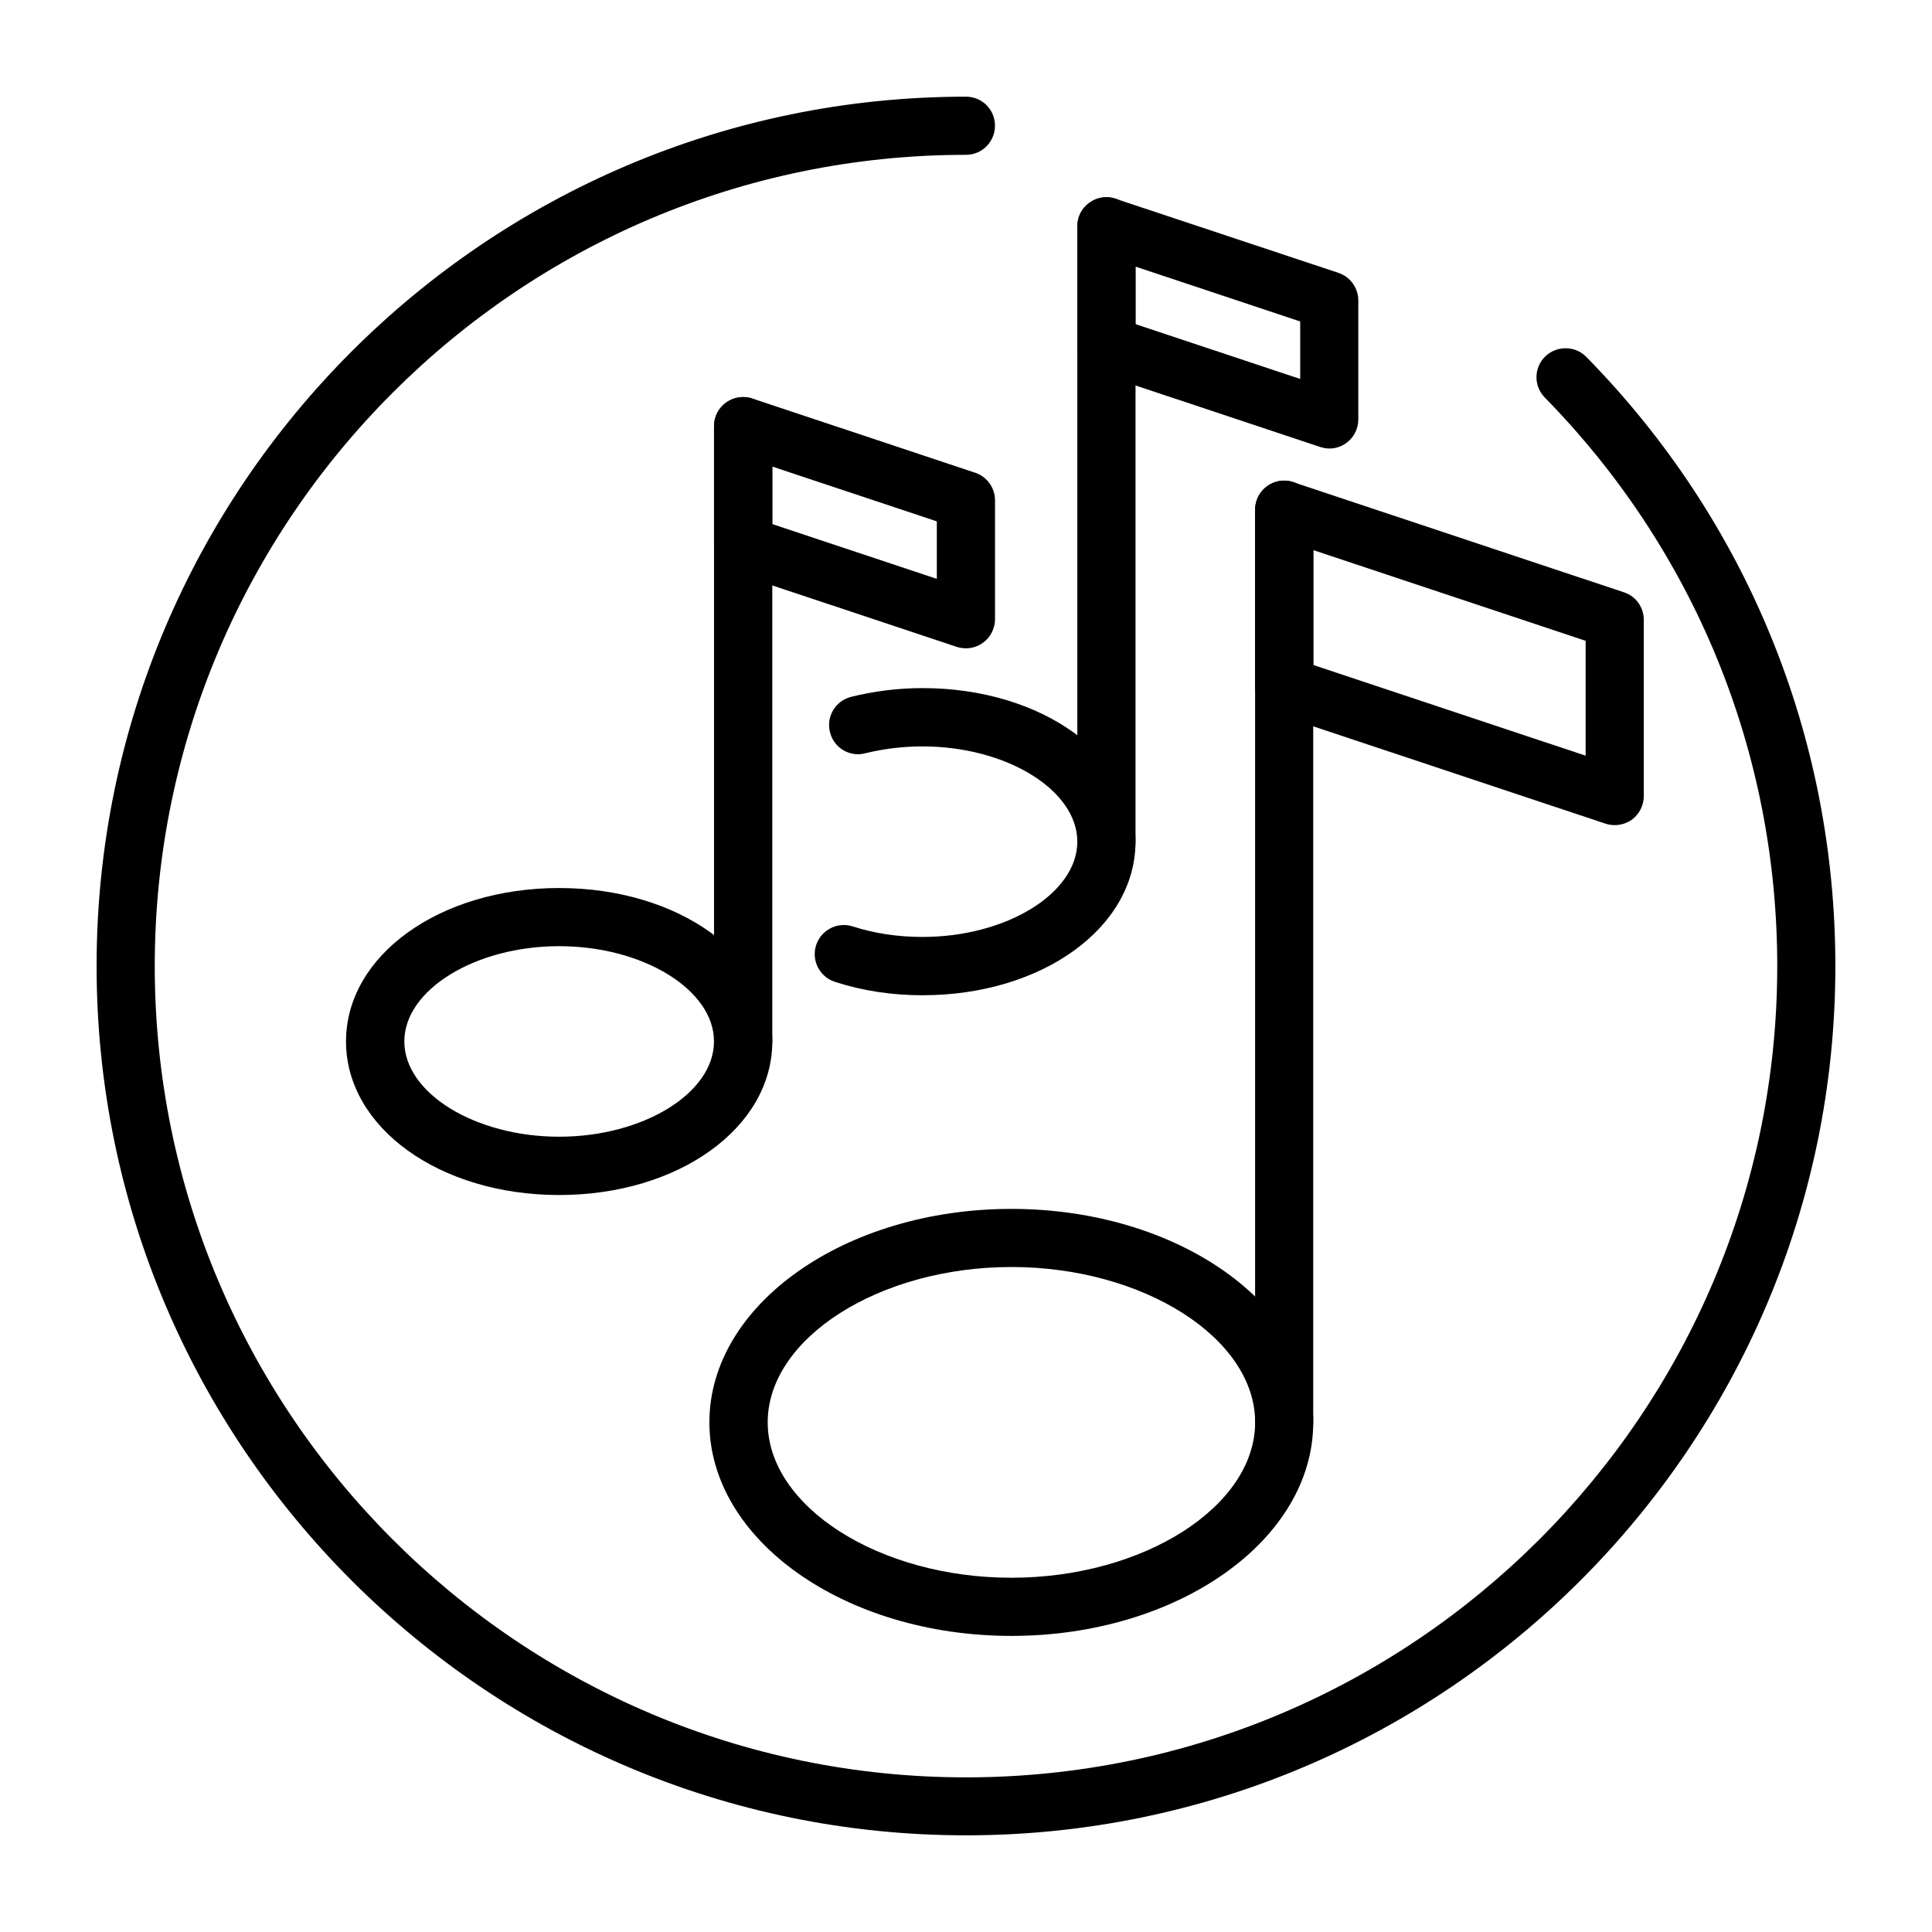
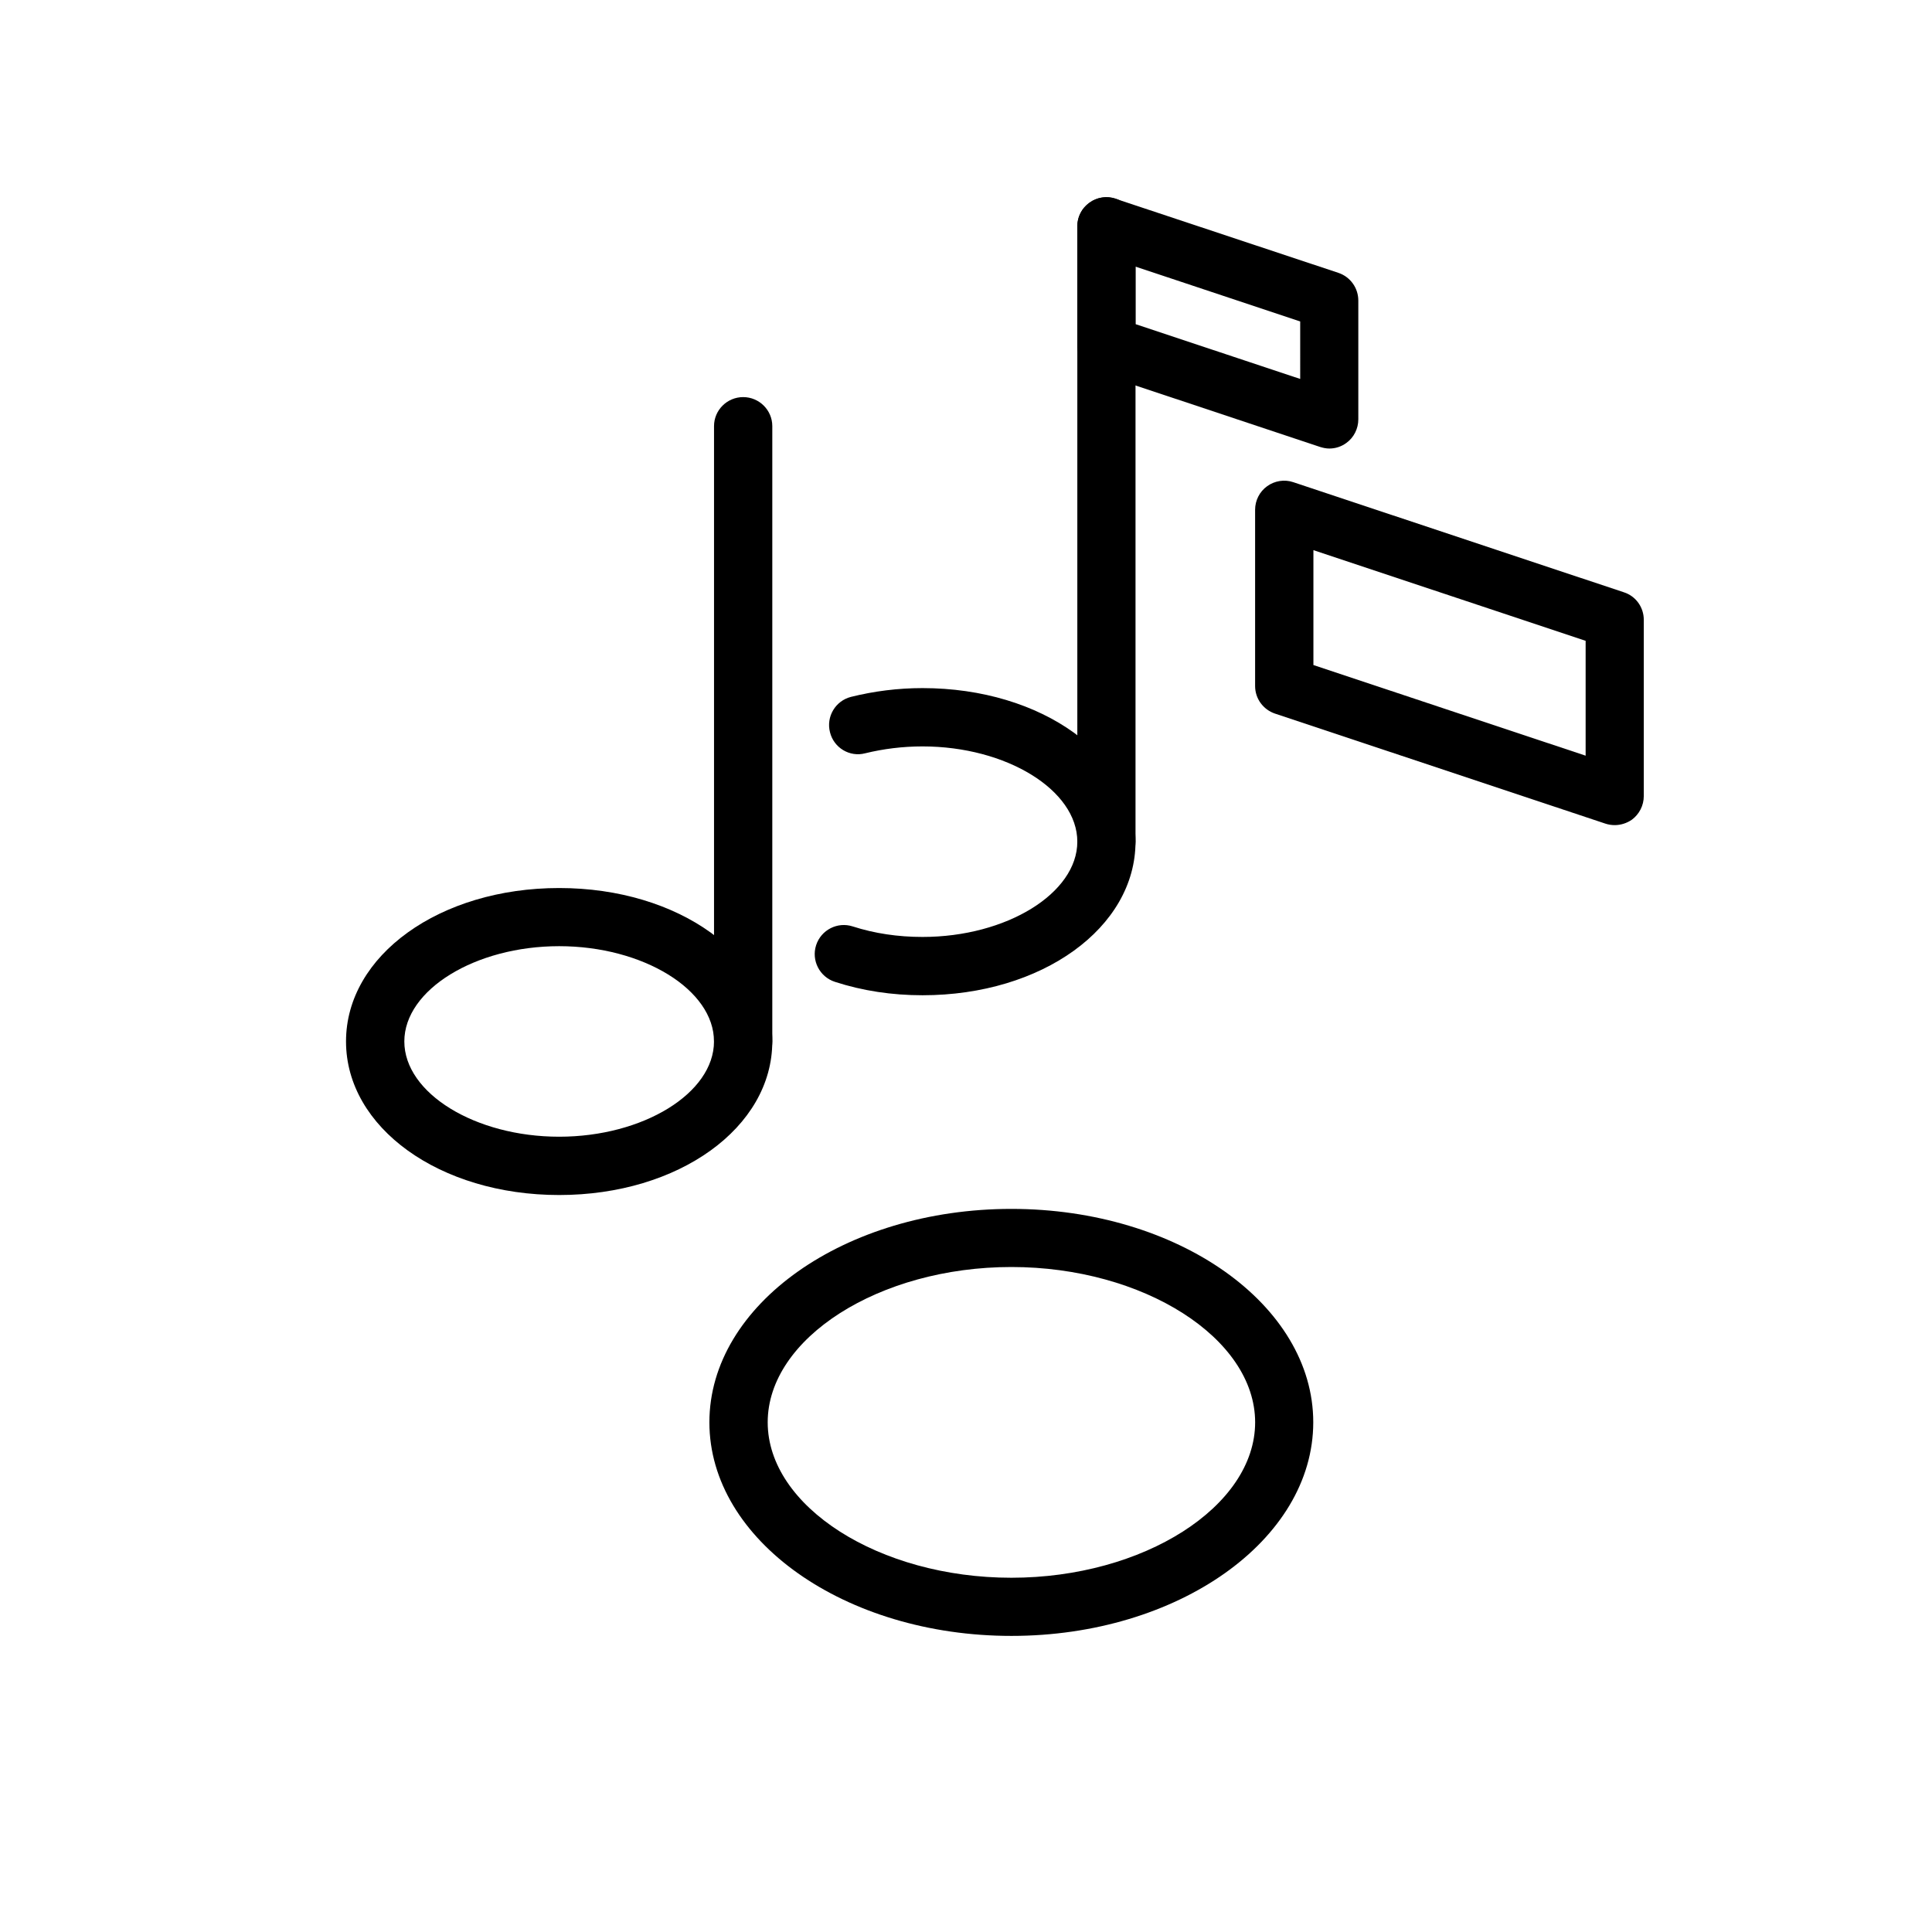
<svg xmlns="http://www.w3.org/2000/svg" version="1.1" id="Layer_1" x="0px" y="0px" width="50px" height="50px" viewBox="0 0 50 50" enable-background="new 0 0 50 50" xml:space="preserve">
  <g>
    <path d="M26.175,42.337c-4.308,0-7.816-2.478-7.816-5.528c0-3.046,3.508-5.523,7.816-5.523s7.812,2.478,7.812,5.523   C33.986,39.859,30.482,42.337,26.175,42.337z M26.175,32.79c-3.421,0-6.307,1.843-6.307,4.019c0,2.181,2.886,4.023,6.307,4.023   c3.417,0,6.308-1.843,6.308-4.023C32.482,34.633,29.592,32.79,26.175,32.79z" />
-     <path d="M33.236,37.563c-0.416,0-0.754-0.338-0.754-0.755V13.191c0-0.416,0.338-0.754,0.754-0.754c0.417,0,0.75,0.338,0.75,0.754   v23.617C33.986,37.226,33.653,37.563,33.236,37.563z" />
    <path d="M41.79,21.354c-0.082,0-0.16-0.012-0.238-0.037l-8.555-2.849c-0.305-0.103-0.515-0.387-0.515-0.713v-4.563   c0-0.239,0.115-0.47,0.313-0.61c0.193-0.14,0.449-0.181,0.676-0.103l8.554,2.849c0.31,0.099,0.516,0.388,0.516,0.713v4.56   c0,0.243-0.115,0.47-0.31,0.614C42.1,21.305,41.943,21.354,41.79,21.354z M33.991,17.211l7.045,2.346v-2.973l-7.045-2.346V17.211z" />
    <path d="M23.875,25.757c-0.792,0-1.554-0.115-2.267-0.347c-0.396-0.128-0.614-0.552-0.487-0.948   c0.128-0.396,0.553-0.614,0.948-0.486c0.565,0.182,1.171,0.272,1.806,0.272c2.172,0,4.006-1.13,4.006-2.466   c0-1.335-1.834-2.465-4.006-2.465c-0.511,0-1.01,0.062-1.484,0.178c-0.4,0.106-0.812-0.141-0.911-0.545   c-0.103-0.403,0.14-0.812,0.544-0.915c0.594-0.148,1.216-0.227,1.851-0.227c3.092,0,5.512,1.748,5.512,3.974   C29.387,24.009,26.967,25.757,23.875,25.757z" />
    <path d="M28.636,22.537c-0.416,0-0.755-0.338-0.755-0.755V5.857c0-0.416,0.339-0.754,0.755-0.754c0.417,0,0.751,0.338,0.751,0.754   v15.925C29.387,22.199,29.053,22.537,28.636,22.537z" />
    <path d="M34.403,11.608c-0.083,0-0.161-0.017-0.239-0.041l-5.768-1.921c-0.309-0.099-0.516-0.388-0.516-0.713V5.857   c0-0.243,0.116-0.47,0.314-0.609c0.193-0.145,0.449-0.182,0.676-0.104l5.767,1.917c0.31,0.104,0.516,0.392,0.516,0.718v3.075   c0,0.238-0.115,0.47-0.309,0.609C34.712,11.56,34.56,11.608,34.403,11.608z M29.387,8.389l4.262,1.418V8.319L29.387,6.9V8.389z" />
    <path d="M14.471,30.927c-3.092,0-5.516-1.744-5.516-3.975c0-2.227,2.424-3.97,5.516-3.97s5.516,1.743,5.516,3.97   C19.987,29.183,17.563,30.927,14.471,30.927z M14.471,24.487c-2.172,0-4.007,1.129-4.007,2.465c0,1.34,1.834,2.466,4.007,2.466   c2.173,0,4.007-1.126,4.007-2.466C18.479,25.616,16.644,24.487,14.471,24.487z" />
    <path d="M19.233,27.707c-0.417,0-0.754-0.338-0.754-0.755V11.027c0-0.412,0.338-0.75,0.754-0.75c0.416,0,0.754,0.338,0.754,0.75   v15.925C19.987,27.369,19.649,27.707,19.233,27.707z" />
-     <path d="M25,16.778c-0.083,0-0.161-0.013-0.239-0.037l-5.767-1.921c-0.305-0.104-0.515-0.392-0.515-0.714v-3.079   c0-0.239,0.115-0.466,0.313-0.61c0.198-0.14,0.45-0.182,0.68-0.103l5.768,1.921c0.305,0.103,0.511,0.392,0.511,0.713v3.075   c0,0.243-0.116,0.47-0.31,0.61C25.309,16.729,25.157,16.778,25,16.778z M19.987,13.563l4.258,1.418v-1.488l-4.258-1.418V13.563z" />
-     <path d="M25,47.498c-12.408,0-22.5-10.092-22.5-22.496c0-12.408,10.092-22.5,22.5-22.5c0.417,0,0.75,0.334,0.75,0.751   c0,0.416-0.334,0.754-0.75,0.754c-11.576,0-20.995,9.42-20.995,20.995c0,11.576,9.419,20.996,20.995,20.996   c11.575,0,20.995-9.42,20.995-20.996c0-5.536-2.14-10.759-6.015-14.713c-0.292-0.297-0.288-0.771,0.009-1.063   c0.297-0.288,0.774-0.284,1.063,0.009c4.159,4.233,6.447,9.832,6.447,15.768C47.5,37.406,37.408,47.498,25,47.498z" />
  </g>
</svg>